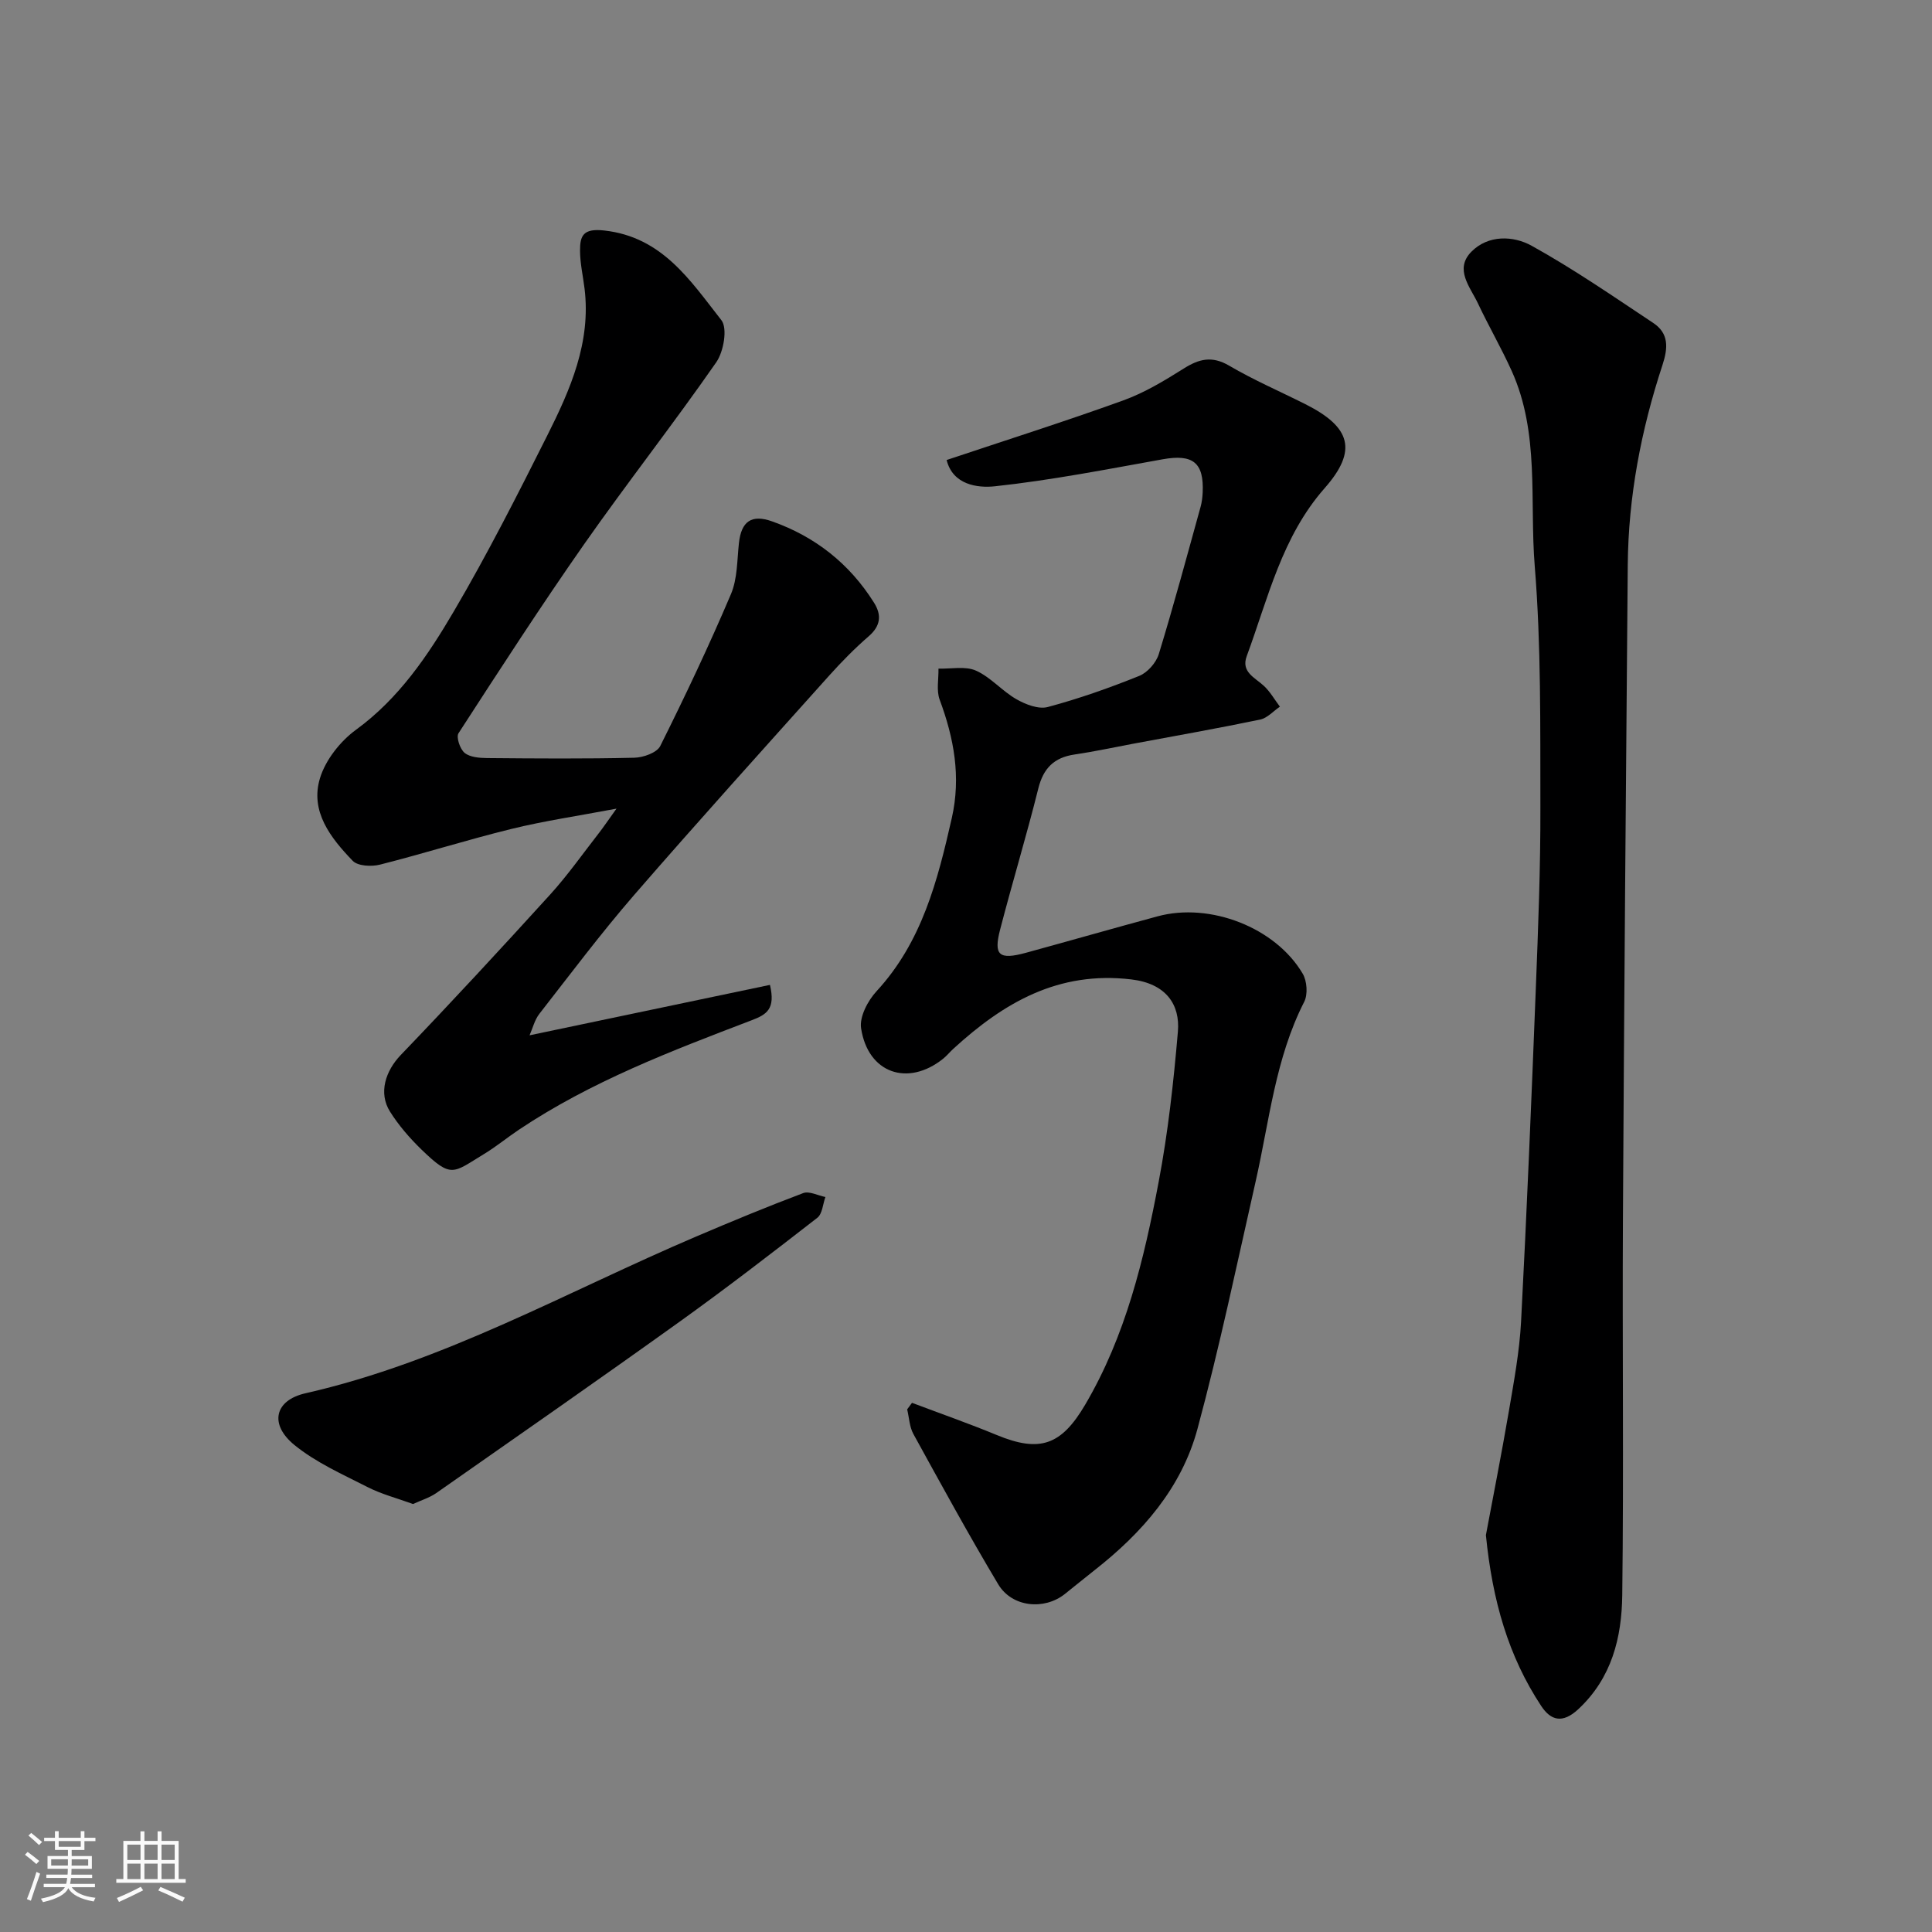
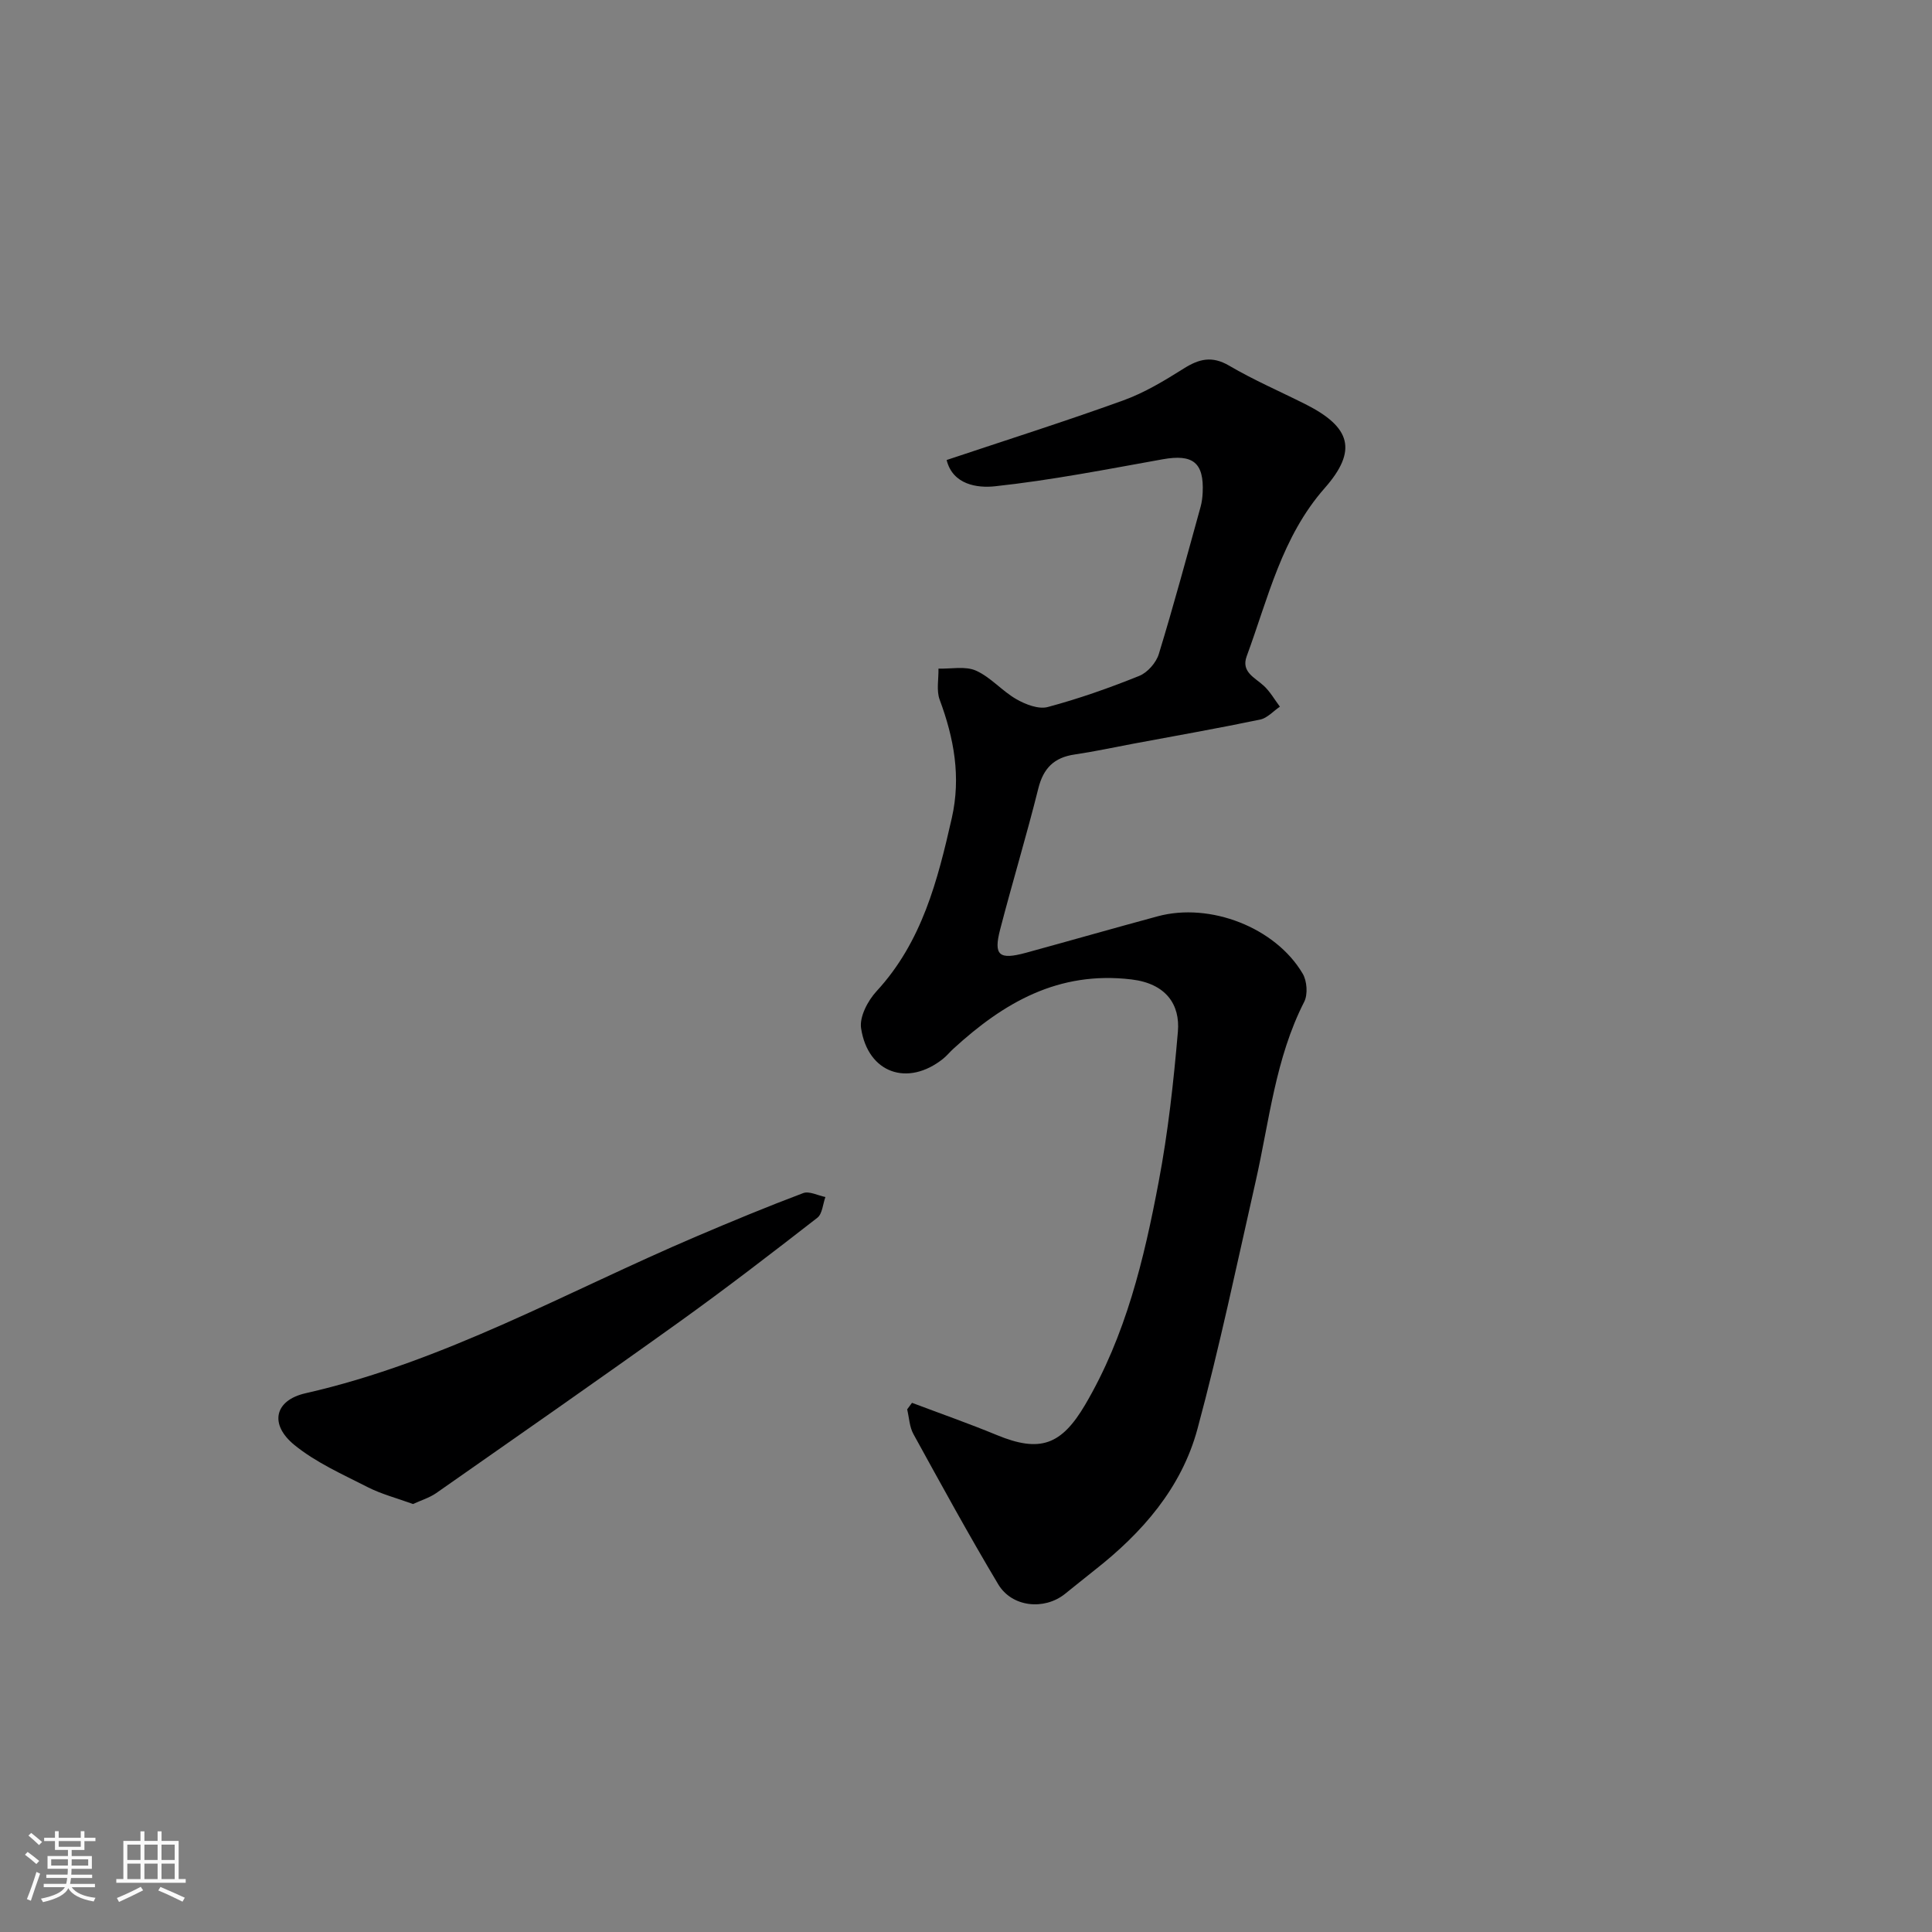
<svg xmlns="http://www.w3.org/2000/svg" enable-background="new 0 0 400 400" viewBox="0 0 400 400">
  <rect x="0" y="0" width="400" height="400" fill="#808080" stroke="none" />
  <path d="m5.17 384 .55-.58c.85.61 1.65 1.24 2.4 1.87l-.59.64c-.83-.73-1.62-1.38-2.36-1.93m1.22 9.53-.82-.34c.71-1.76 1.37-3.64 1.98-5.63.24.13.5.25.76.36-.6 1.67-1.24 3.54-1.92 5.61m-.5-13.5.57-.54c.56.44 1.31 1.06 2.26 1.87l-.64.64c-.68-.66-1.41-1.32-2.19-1.97m3.25.46h2.24v-1.36h.77v1.36h4.57v-1.36h.76v1.36h2.28v.69h-2.28v1.84h-2.64v1.26h4.18v2.64h-4.21c0 .45-.02.86-.05 1.21h4.32v.69h-4.38c-.04.34-.1.75-.19 1.22h5.15v.69h-4.82c.87 1.19 2.51 1.92 4.93 2.19-.17.31-.3.57-.37.76-2.77-.49-4.52-1.41-5.26-2.76-.56 1.26-2.3 2.23-5.24 2.9-.12-.24-.26-.48-.43-.72 2.73-.55 4.38-1.34 4.96-2.38h-4.38v-.69h4.65c.1-.38.17-.79.21-1.22h-4.32v-.69h4.4c.03-.34.05-.75.05-1.21h-4.2v-2.64h4.23v-1.26h-2.69v-1.84h-2.24zm1.46 4.46v1.29h3.45c.01-.4.02-.57.01-.53v-.32-.45h-3.46zm1.55-2.59h4.57v-1.19h-4.57zm6.11 2.59h-3.42v.77c-.01.19-.01.37-.02.53h3.44z" fill="#fafafa" />
  <path d="m32.63 379.16h.82v1.98h3.54v7.89h1.46v.78h-14.37v-.78h1.46v-7.89h3.54v-1.98h.82v1.98h2.73zm-3.49 11.48.5.73c-1.61.82-3.28 1.63-5 2.41-.13-.27-.28-.55-.44-.82 1.75-.72 3.4-1.49 4.94-2.32m-2.78-5.55h2.73v-3.18h-2.73zm0 3.95h2.73v-3.2h-2.73zm3.54-3.95h2.73v-3.18h-2.73zm0 3.95h2.73v-3.2h-2.73zm7.89 4.68c-1.84-.92-3.51-1.7-5.02-2.32l.45-.73c1.89.8 3.57 1.55 5.04 2.23zm-1.62-11.81h-2.73v3.18h2.73zm-2.73 7.13h2.73v-3.2h-2.73z" fill="#fafafa" />
  <g fill="#000001">
    <path d="m188.82 290.44c5.86 2.21 11.77 4.28 17.56 6.67 8.93 3.69 13.35 2.1 18.28-6.26 8.41-14.29 12.2-30.12 15.22-46.11 1.95-10.27 3.1-20.73 3.99-31.15.48-5.56-2.41-9.95-9.62-10.81-15.14-1.8-26.44 4.81-36.86 14.35-.74.67-1.37 1.47-2.15 2.09-7.31 5.82-15.54 2.97-16.96-6.32-.37-2.38 1.4-5.74 3.22-7.7 9.39-10.19 12.62-22.88 15.56-35.83 1.93-8.53.46-16.51-2.51-24.5-.71-1.91-.2-4.28-.25-6.44 2.62.08 5.56-.57 7.77.42 3.05 1.36 5.4 4.22 8.36 5.91 1.9 1.09 4.59 2.13 6.5 1.62 6.43-1.72 12.75-3.95 18.93-6.44 1.72-.69 3.51-2.73 4.06-4.53 3.09-10.1 5.83-20.3 8.65-30.48.26-.94.38-1.94.43-2.92.3-6.26-2.04-8.04-8.28-6.92-11.55 2.07-23.1 4.34-34.74 5.59-3.6.39-8.72-.3-9.99-5.44 12.38-4.14 24.56-8 36.57-12.34 4.4-1.59 8.53-4.09 12.52-6.6 3.19-2.01 5.86-2.67 9.41-.59 5.07 2.98 10.51 5.32 15.77 7.97 9.43 4.74 10.86 9.59 4 17.38-8.89 10.1-11.7 22.77-16.14 34.79-1.21 3.27 1.66 4.41 3.53 6.13 1.32 1.22 2.24 2.87 3.34 4.33-1.36.92-2.61 2.36-4.09 2.67-8.77 1.82-17.59 3.38-26.39 5.02-4.01.75-8 1.62-12.03 2.21-4.23.62-6.46 2.82-7.51 7.04-2.44 9.78-5.37 19.43-7.9 29.18-1.4 5.39-.23 6.35 5.35 4.83 9.1-2.49 18.17-5.09 27.27-7.55 10.84-2.93 24.39 2.31 30.02 11.88.9 1.52 1.09 4.3.31 5.83-5.97 11.7-7.21 24.62-10.04 37.13-3.88 17.13-7.48 34.35-12.06 51.3-3.3 12.21-11.44 21.52-21.33 29.26-2.07 1.62-4.09 3.3-6.15 4.93-4.28 3.38-10.93 2.72-13.77-2.03-6.11-10.22-11.82-20.68-17.56-31.11-.82-1.49-.88-3.4-1.29-5.11.33-.45.66-.9 1-1.35z" />
-     <path d="m109.64 214.35c17.3-3.63 33.49-7.03 49.77-10.44 1.18 5-.67 6.14-3.78 7.32-16.61 6.34-33.25 12.67-48.16 22.64-2.44 1.63-4.72 3.52-7.23 5.04-6.52 3.96-6.72 5.15-13-.93-2.42-2.35-4.69-4.97-6.48-7.81-2.47-3.9-.92-8.47 2.21-11.74 10.48-10.91 20.76-22.03 30.94-33.23 3.62-3.99 6.74-8.43 10.06-12.69.98-1.26 1.87-2.59 3.67-5.09-8.14 1.54-15 2.54-21.71 4.19-9.14 2.24-18.12 5.09-27.25 7.4-1.76.45-4.6.31-5.66-.79-4.54-4.72-8.89-10.21-6.76-17.14 1.16-3.78 4.21-7.63 7.46-10 8.91-6.51 14.86-15.35 20.23-24.49 6.95-11.83 13.17-24.1 19.33-36.37 4.79-9.54 9.12-19.34 7.74-30.51-.32-2.6-.92-5.19-.93-7.79-.02-3.12.65-4.68 4.99-4.2 12.07 1.33 17.87 10.42 24.27 18.56 1.32 1.68.48 6.52-1.06 8.73-8.86 12.74-18.45 24.96-27.35 37.66-8.98 12.83-17.49 25.99-26.01 39.14-.52.81.31 3.29 1.27 4.07 1.11.9 3.05 1.05 4.63 1.07 10.17.09 20.33.17 30.49-.07 1.86-.04 4.68-1.03 5.38-2.43 5.16-10.34 10.11-20.8 14.63-31.43 1.36-3.2 1.27-7.04 1.66-10.61.49-4.45 2.59-5.98 6.85-4.47 8.95 3.17 16.04 8.76 21.11 16.83 1.62 2.57 1.39 4.8-1.08 6.95-2.89 2.51-5.59 5.25-8.15 8.1-13.54 15.11-27.14 30.16-40.43 45.48-6.86 7.92-13.16 16.32-19.61 24.59-.99 1.26-1.38 2.96-2.04 4.46z" />
-     <path d="m307.64 317.83c1.44-7.72 3.22-16.69 4.76-25.69 1.04-6.13 2.19-12.29 2.52-18.47 1.2-22.96 2.15-45.93 3.05-68.9.49-12.59.99-25.2.95-37.8-.04-16.6.17-33.26-1.17-49.78-1.09-13.48 1.06-27.48-4.77-40.39-2.14-4.75-4.77-9.27-6.99-13.99-1.6-3.39-4.93-7.06-1.36-10.69 3.49-3.54 8.69-3.34 12.48-1.24 8.68 4.81 16.89 10.48 25.17 15.98 3.24 2.15 3.1 5.12 1.91 8.74-4.42 13.42-7.06 27.22-7.18 41.39-.39 45.09-.75 90.19-1 135.28-.14 25.99.18 51.99-.14 77.99-.11 8.75-2.14 17.12-9.1 23.61-3.27 3.04-5.69 2.34-7.67-.65-6.8-10.29-10.11-21.8-11.46-35.39z" />
+     <path d="m307.64 317.83z" />
    <path d="m85.51 311.39c-3.32-1.21-6.51-2.03-9.38-3.49-5.21-2.66-10.73-5.1-15.2-8.75-5.22-4.27-4.08-9.24 2.32-10.69 28.73-6.52 54.19-21.08 80.93-32.47 7.32-3.12 14.67-6.17 22.11-8.97 1.25-.47 3.05.5 4.6.81-.53 1.46-.63 3.48-1.66 4.29-9.42 7.32-18.87 14.6-28.56 21.55-16.7 11.97-33.57 23.71-50.4 35.49-1.41.96-3.16 1.49-4.76 2.23z" />
  </g>
</svg>